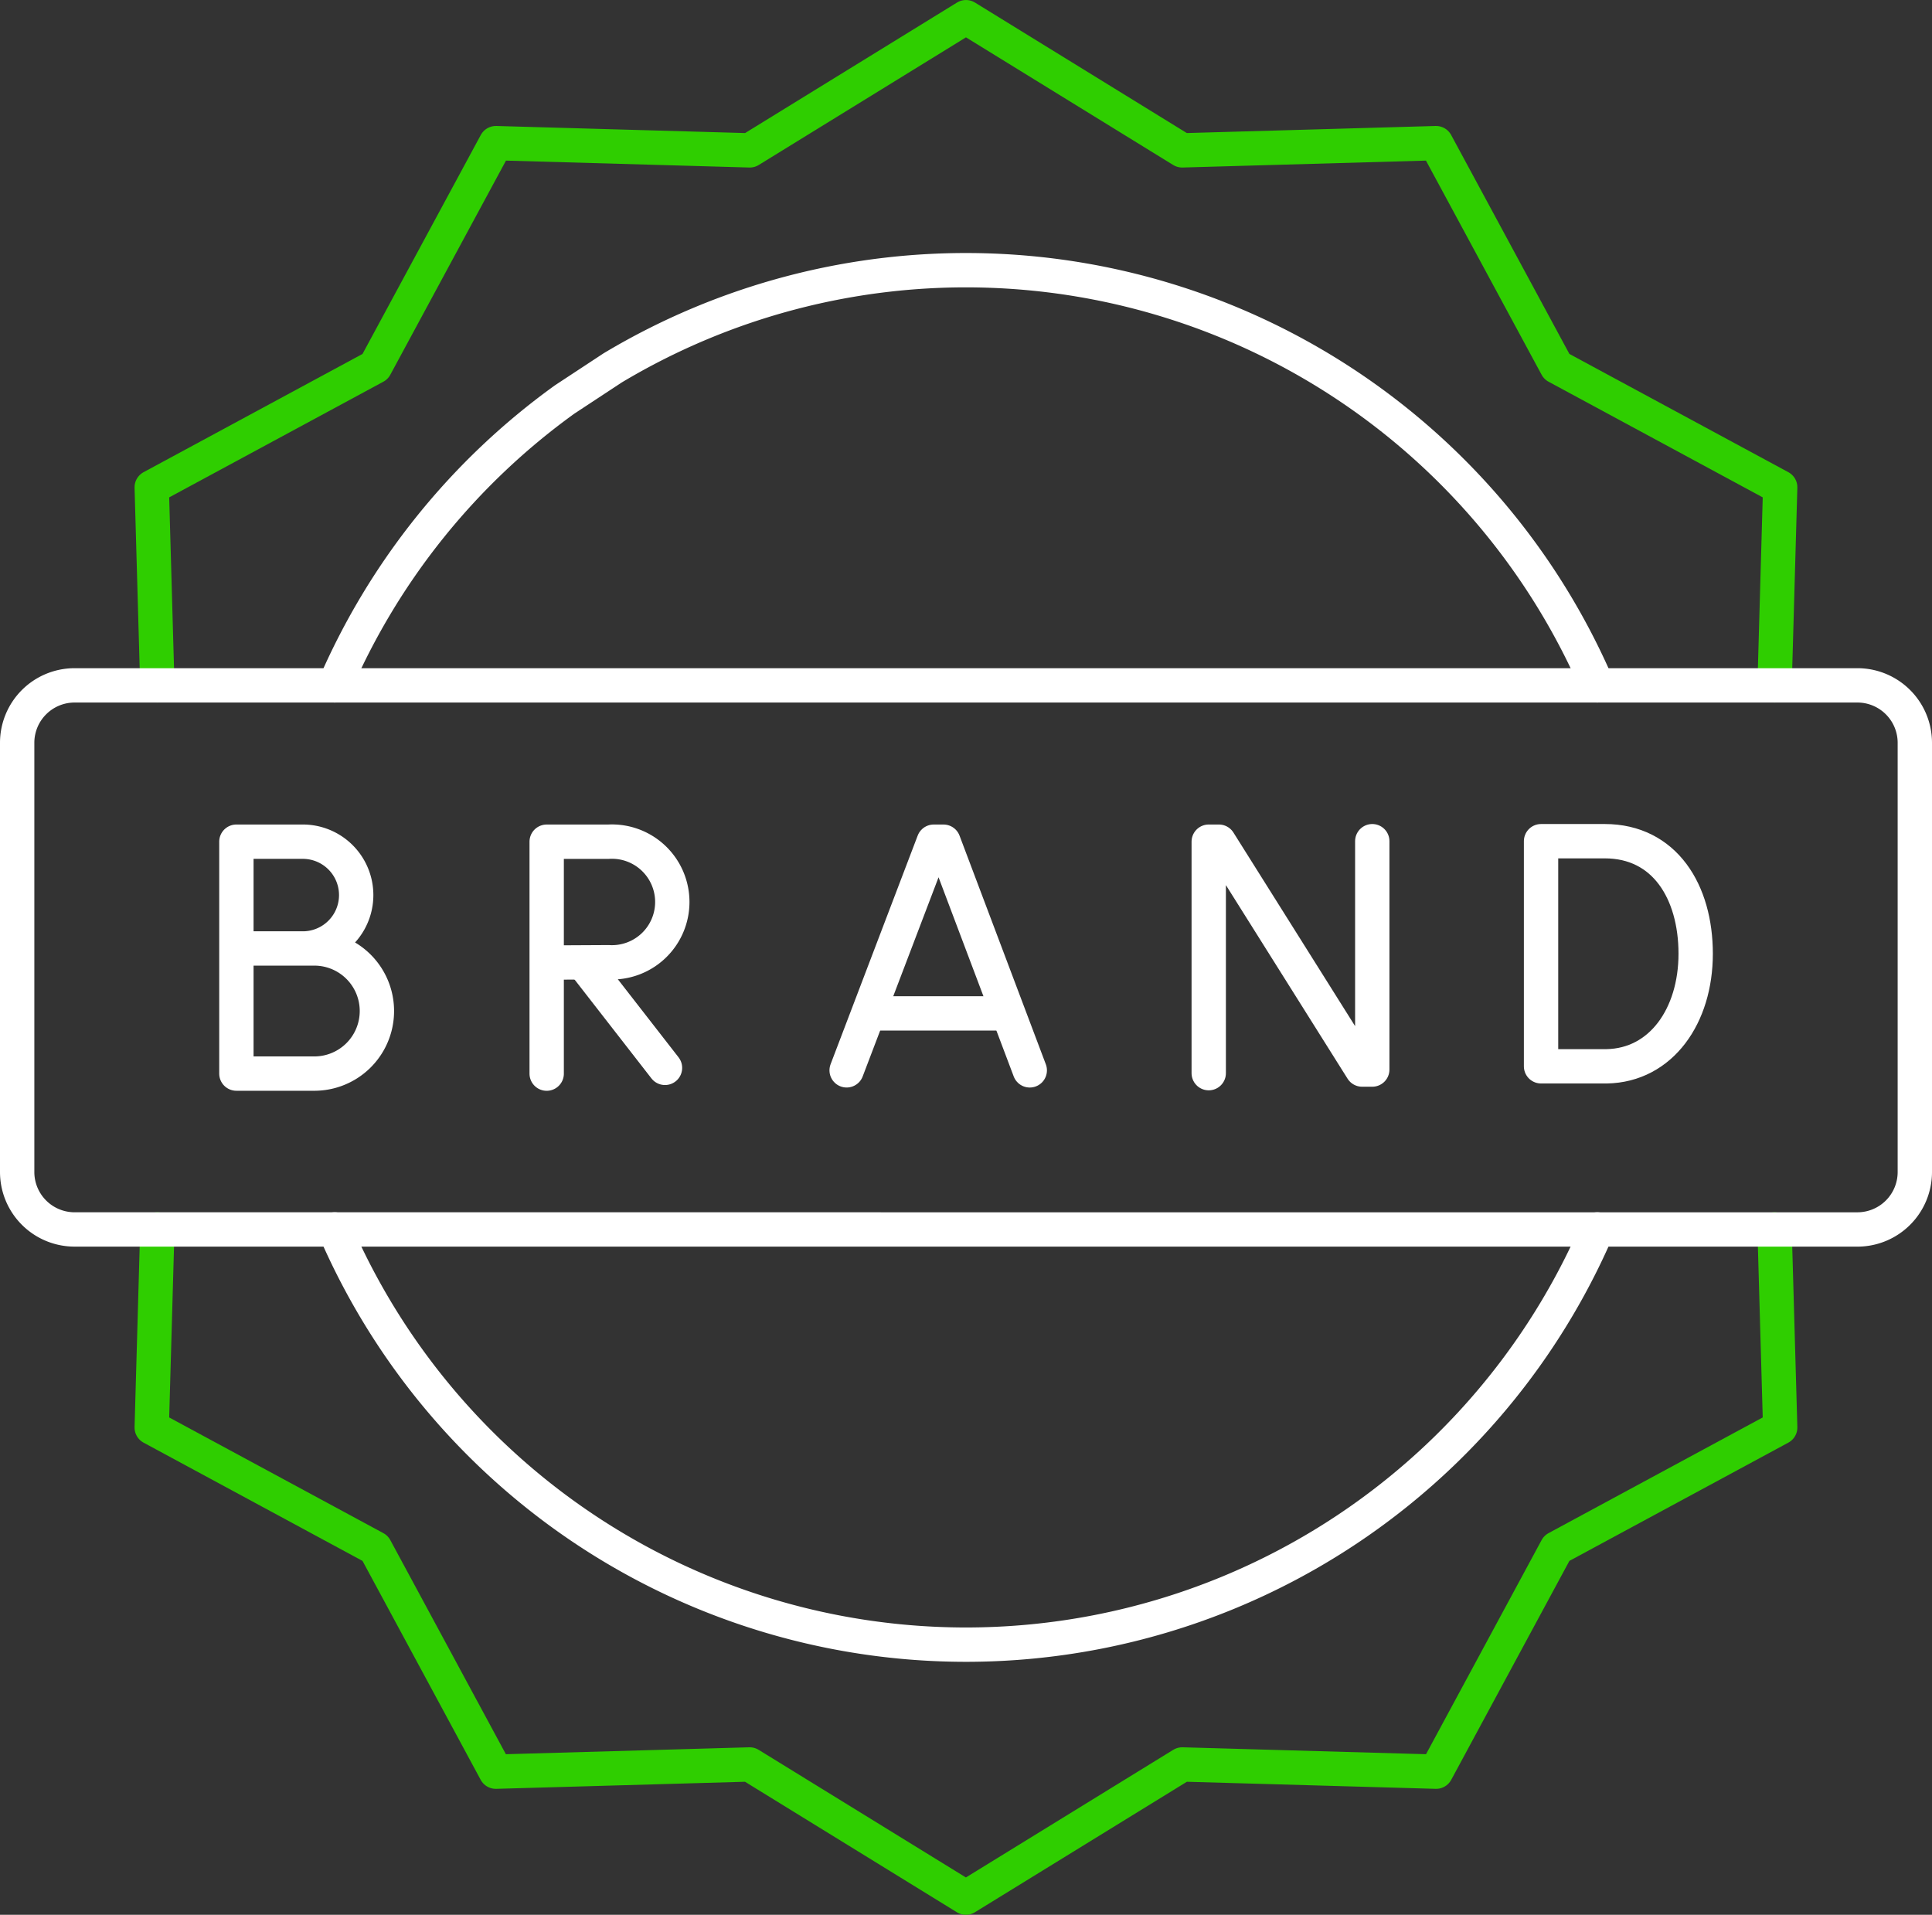
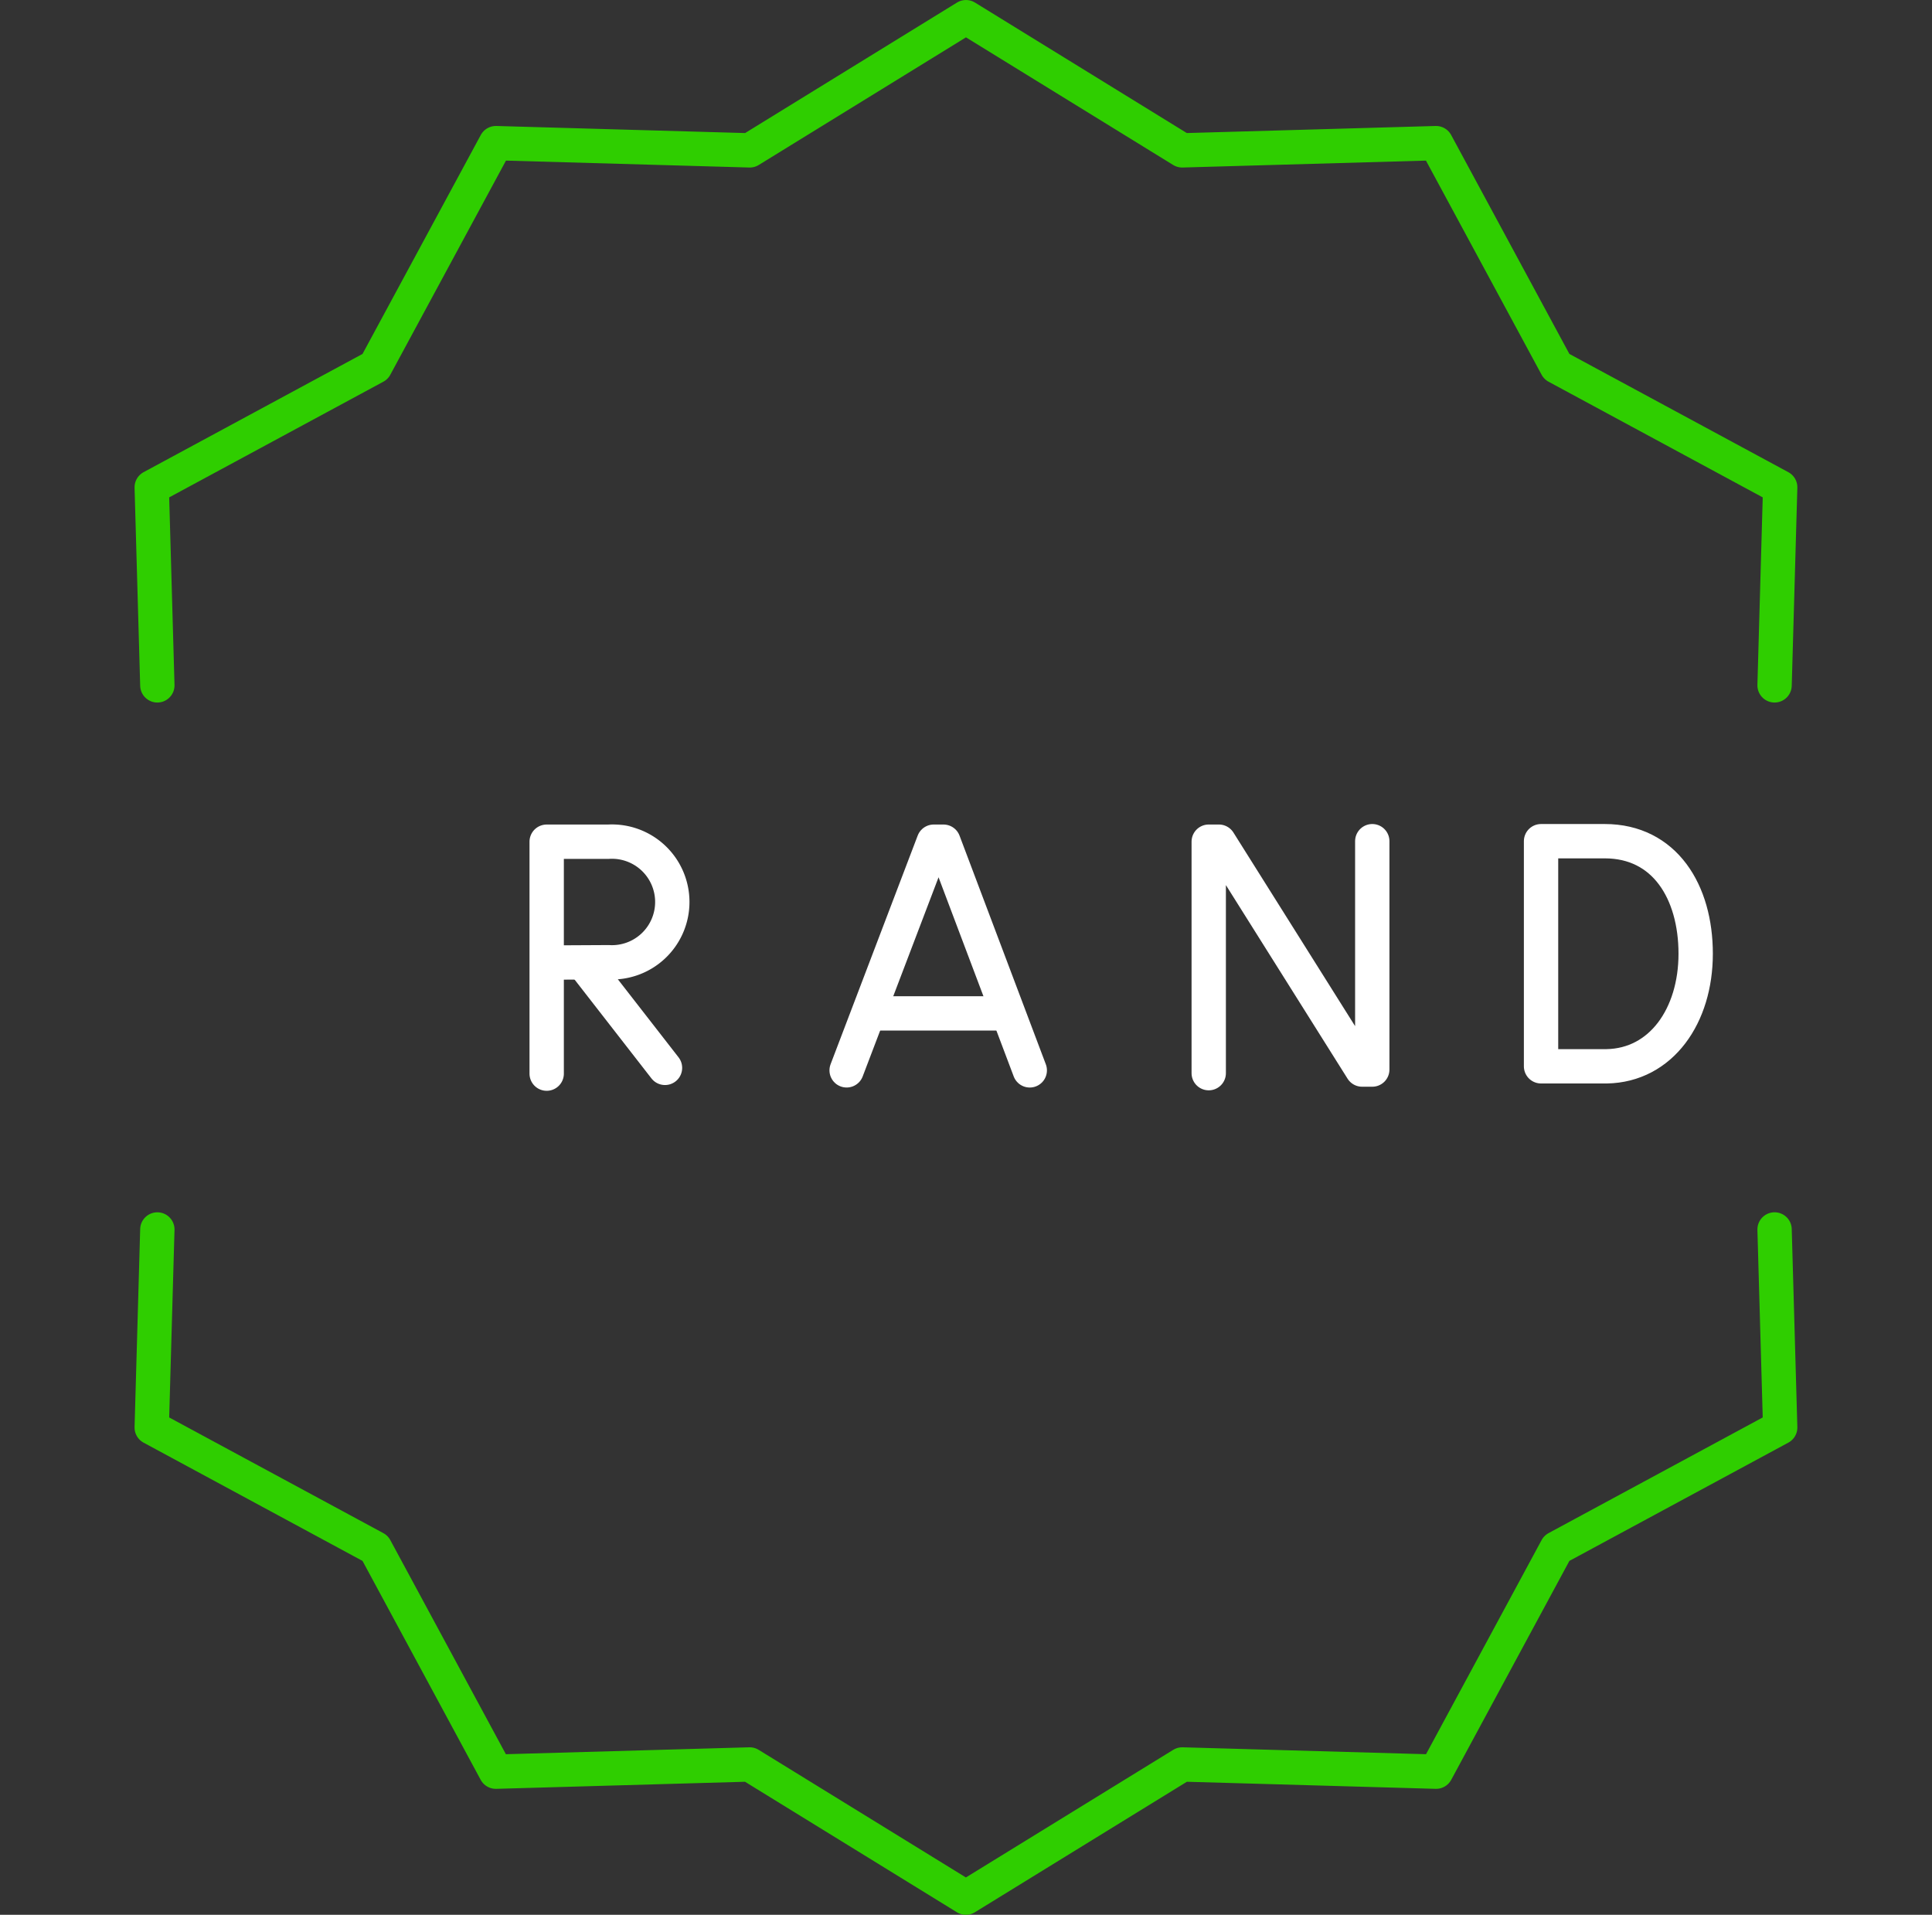
<svg xmlns="http://www.w3.org/2000/svg" width="112.524" height="111.522" viewBox="0 0 112.524 111.522">
  <rect x="0" y="0" width="112.524" height="111.522" fill="#333333" stroke="none" />
  <g id="Group_2177" data-name="Group 2177" transform="translate(-0.403 -0.403)">
    <g id="Group_2178" data-name="Group 2178" transform="translate(0 0)">
      <path id="Path_3629" data-name="Path 3629" d="M6.912,39.916,6.585,28.38,19.6,21.351l7.03-13.015,14.786.42L54.009,1,66.6,8.756l14.786-.42,7.029,13.015,13.015,7.029-.327,11.536m0,31.689.327,11.536-13.015,7.03L81.39,103.185l-14.786-.42-12.6,7.756-12.594-7.756-14.786.42L19.6,90.172,6.585,83.142l.327-11.536" transform="translate(2.655 0.404)" fill="none" stroke="#2fce00" stroke-linecap="round" stroke-linejoin="round" stroke-width="2" />
-       <path id="Path_3628" data-name="Path 3628" d="M51.259,60.422H4.336A3.346,3.346,0,0,1,1,57.087V32.069a3.346,3.346,0,0,1,3.336-3.336H108.188a3.346,3.346,0,0,1,3.336,3.336V57.087a3.346,3.346,0,0,1-3.336,3.336H51.259Z" transform="translate(0.403 11.587)" fill="none" stroke="#fff" stroke-linecap="round" stroke-linejoin="round" stroke-width="2" />
-       <path id="Path_3630" data-name="Path 3630" d="M14.179,35.682A40.189,40.189,0,0,1,27.572,19.032l2.8-1.842A40.048,40.048,0,0,1,87.714,35.682m0,31.689a40.042,40.042,0,0,1-73.535,0" transform="translate(5.718 4.637)" fill="none" stroke="#fff" stroke-linecap="round" stroke-linejoin="round" stroke-width="2" />
      <path id="Path_3632" data-name="Path 3632" d="M35.427,48.539,40.5,35.222h.567l5.026,13.318" transform="translate(14.286 14.203)" fill="none" stroke="#fff" stroke-linecap="round" stroke-linejoin="round" stroke-width="2" />
      <line id="Line_231" data-name="Line 231" x2="7.526" transform="translate(51.294 59.425)" fill="none" stroke="#fff" stroke-linecap="round" stroke-linejoin="round" stroke-width="2" />
      <path id="Path_3633" data-name="Path 3633" d="M50.456,48.71V35.228h.592L59.389,48.5h.592V35.2" transform="translate(20.346 14.196)" fill="none" stroke="#fff" stroke-linecap="round" stroke-linejoin="round" stroke-width="2" />
      <path id="Path_3634" data-name="Path 3634" d="M73.255,41.756c0,3.612-2.005,6.5-5.185,6.555H64.249V35.2h3.713C71.45,35.2,73.255,38.144,73.255,41.756Z" transform="translate(25.908 14.196)" fill="none" stroke="#fff" stroke-linecap="round" stroke-linejoin="round" stroke-width="2" />
-       <path id="Path_3635" data-name="Path 3635" d="M10.763,41.441H14.7a3.644,3.644,0,0,1,0,7.287H10.1V35.222h3.923a3.11,3.11,0,0,1,0,6.219" transform="translate(4.071 14.203)" fill="none" stroke="#fff" stroke-linecap="round" stroke-linejoin="round" stroke-width="2" />
      <line id="Line_232" data-name="Line 232" x2="4.634" y2="5.958" transform="translate(34.5 56.64)" fill="none" stroke="#fff" stroke-linecap="round" stroke-linejoin="round" stroke-width="2" />
      <path id="Path_3636" data-name="Path 3636" d="M23.673,42.258l2.9-.015a3.516,3.516,0,1,0,0-7.02H22.978V48.73" transform="translate(9.265 14.203)" fill="none" stroke="#fff" stroke-linecap="round" stroke-linejoin="round" stroke-width="2" />
    </g>
  </g>
</svg>